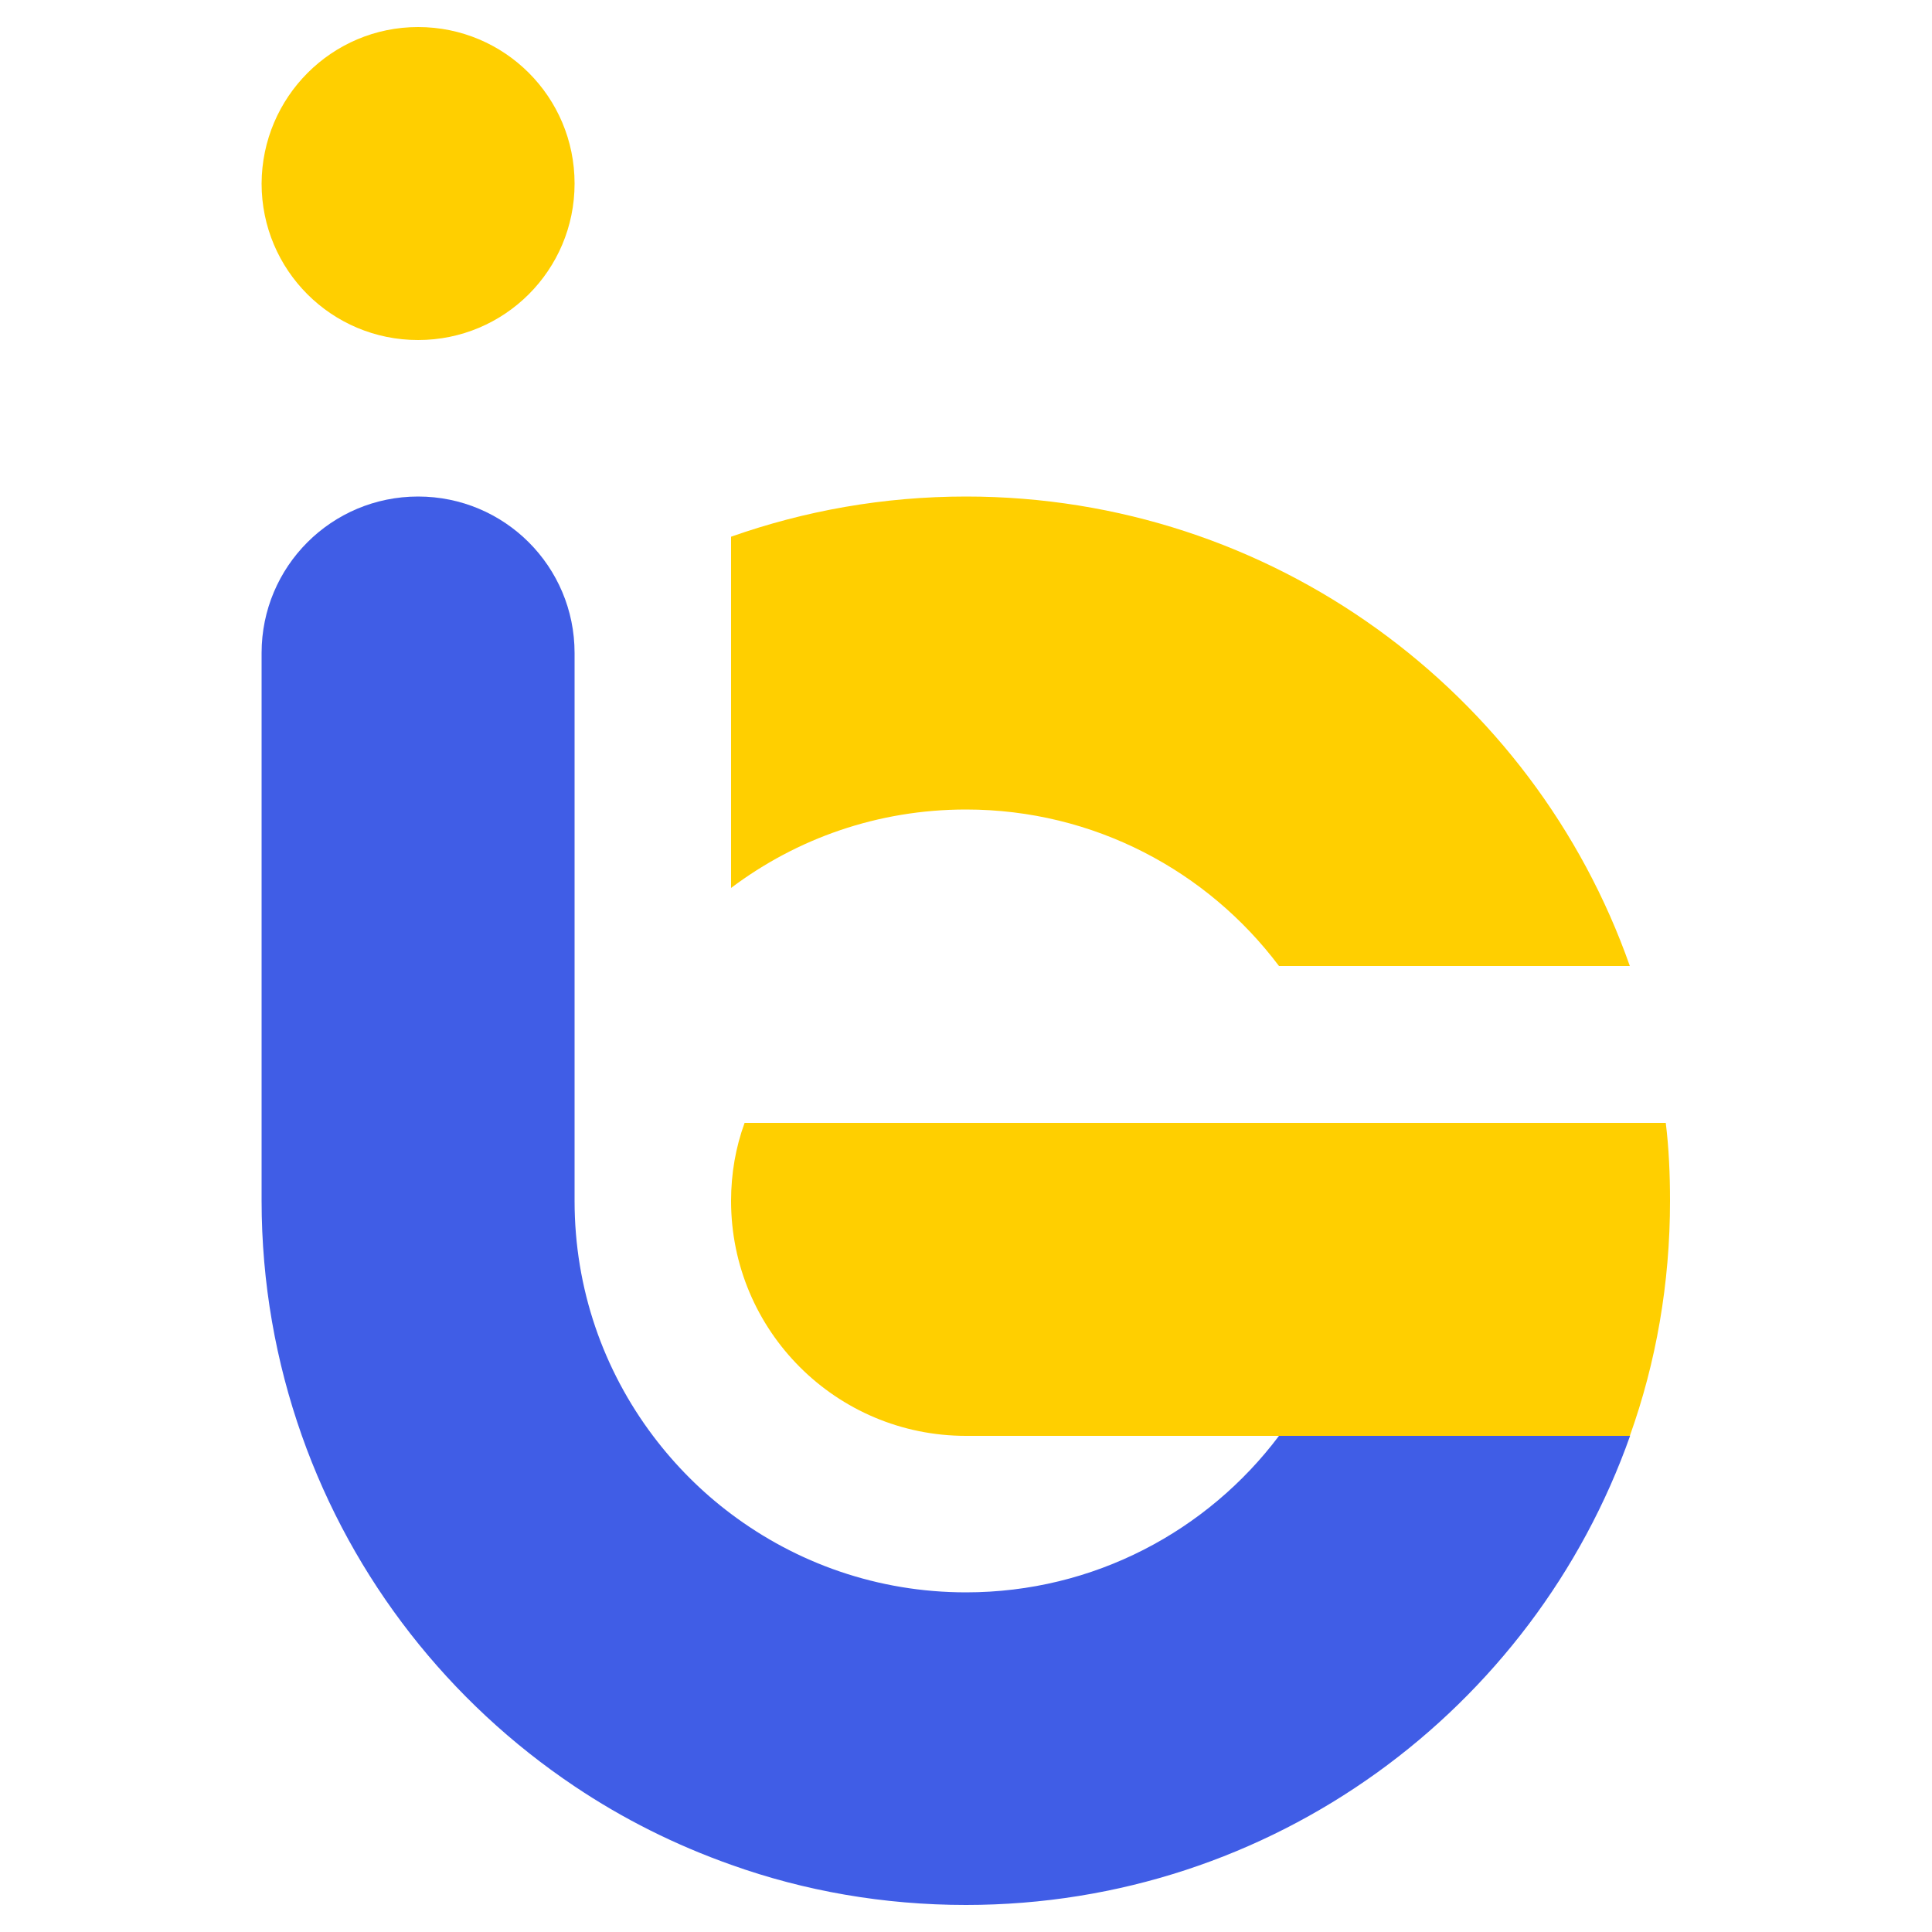
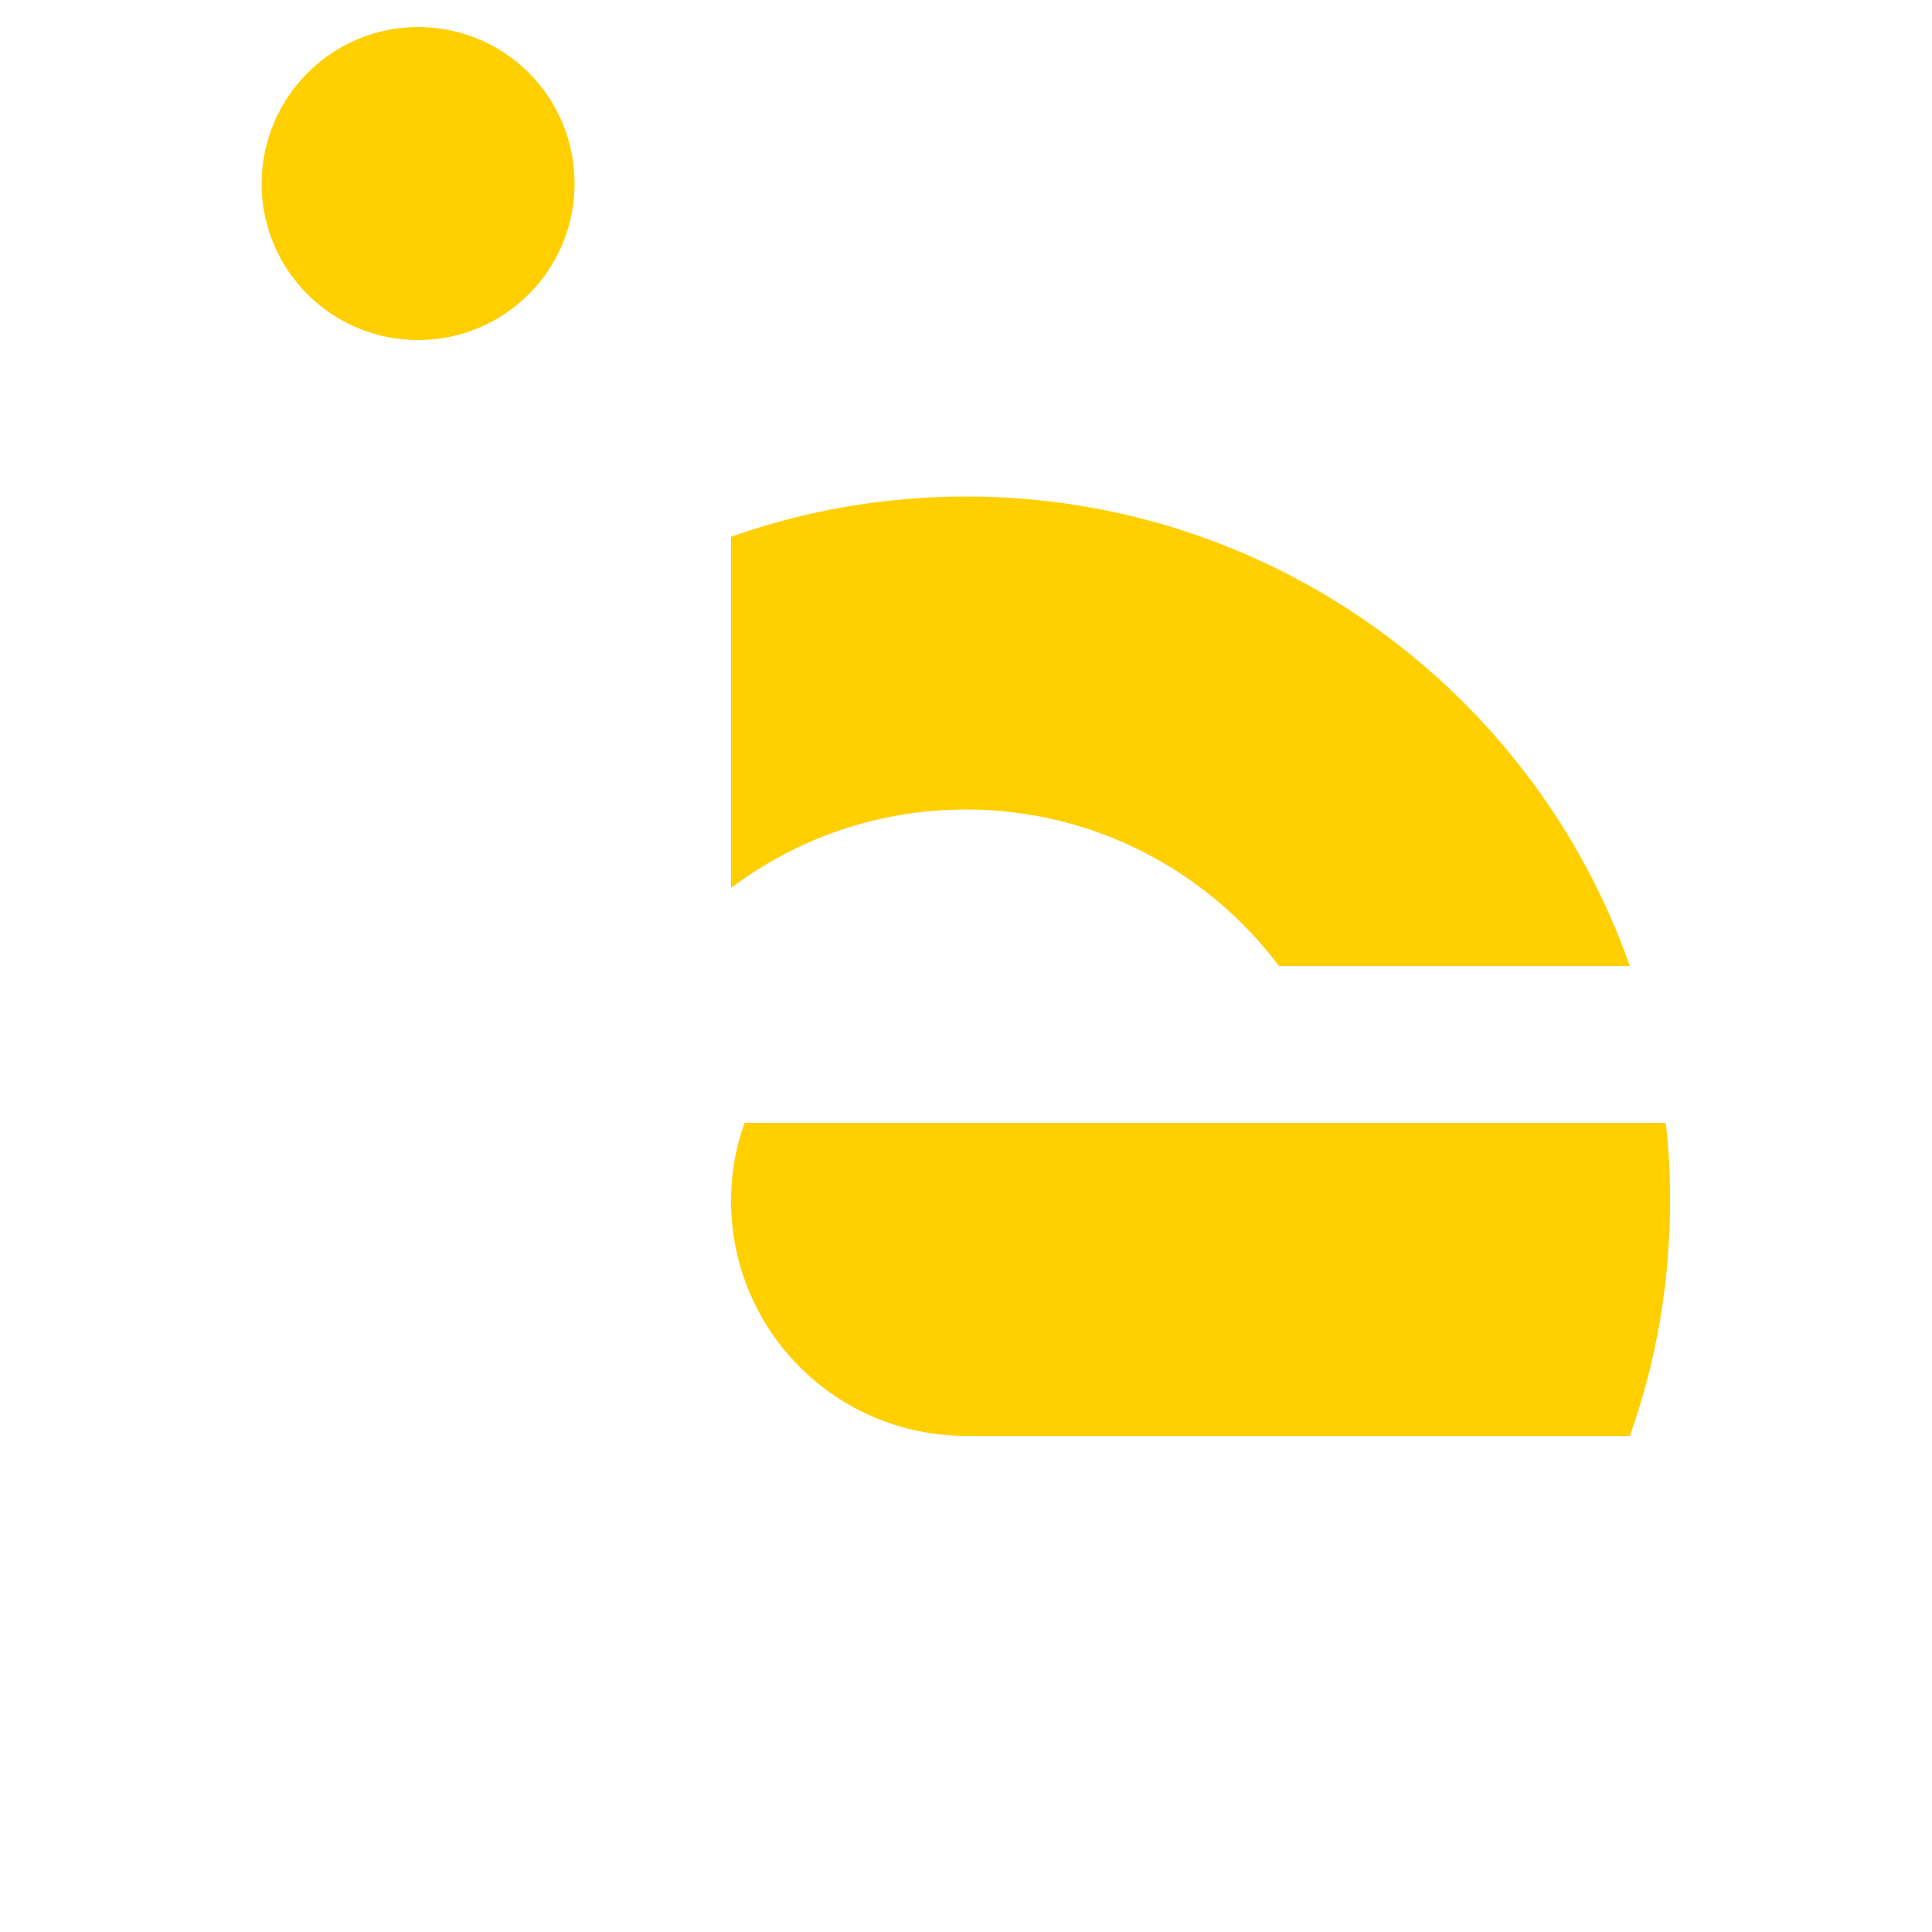
<svg xmlns="http://www.w3.org/2000/svg" version="1.1" id="Layer_1" x="0px" y="0px" viewBox="0 0 500 500" style="enable-background:new 0 0 500 500;" xml:space="preserve">
  <style type="text/css">
	.st0{fill:#FFCF00;}
	.st1{fill:#405DE6;}
</style>
  <g>
    <path class="st0" d="M432.2,310.8c0,21.3-3.6,41.8-10.4,60.8H250c-33.6,0-60.8-27.2-60.8-60.8c0-7.1,1.2-13.9,3.5-20.2h238.4   C431.9,297.1,432.2,303.9,432.2,310.8z" />
    <path class="st0" d="M421.8,250H331c-18.5-24.6-47.9-40.5-81-40.5c-22.8,0-43.8,7.5-60.8,20.3v-90.9c19-6.7,39.4-10.4,60.8-10.4   C329.3,128.5,396.9,179.2,421.8,250z" />
    <path class="st0" d="M148.7,47.5L148.7,47.5c0,22.4-18.1,40.5-40.5,40.5h0c-22.4,0-40.5-18.1-40.5-40.5v0C67.8,25.1,85.9,7,108.2,7   h0C130.6,7,148.7,25.1,148.7,47.5z" />
-     <path class="st1" d="M421.9,371.5C396.9,442.3,329.3,493,250,493c-21.3,0-41.8-3.6-60.8-10.4c-14.4-5.1-28-11.9-40.5-20.3   c-32.4-21.7-57.4-53.4-70.6-90.8c-6.7-19-10.4-39.4-10.4-60.8V169c0-22.4,18.1-40.5,40.5-40.5h0c22.4,0,40.5,18.1,40.5,40.5v141.8   c0,22.8,7.5,43.8,20.3,60.8c5.8,7.7,12.6,14.5,20.2,20.2c16.9,12.7,37.9,20.3,60.8,20.3c33.1,0,62.5-15.9,81-40.5H421.9z" />
  </g>
</svg>